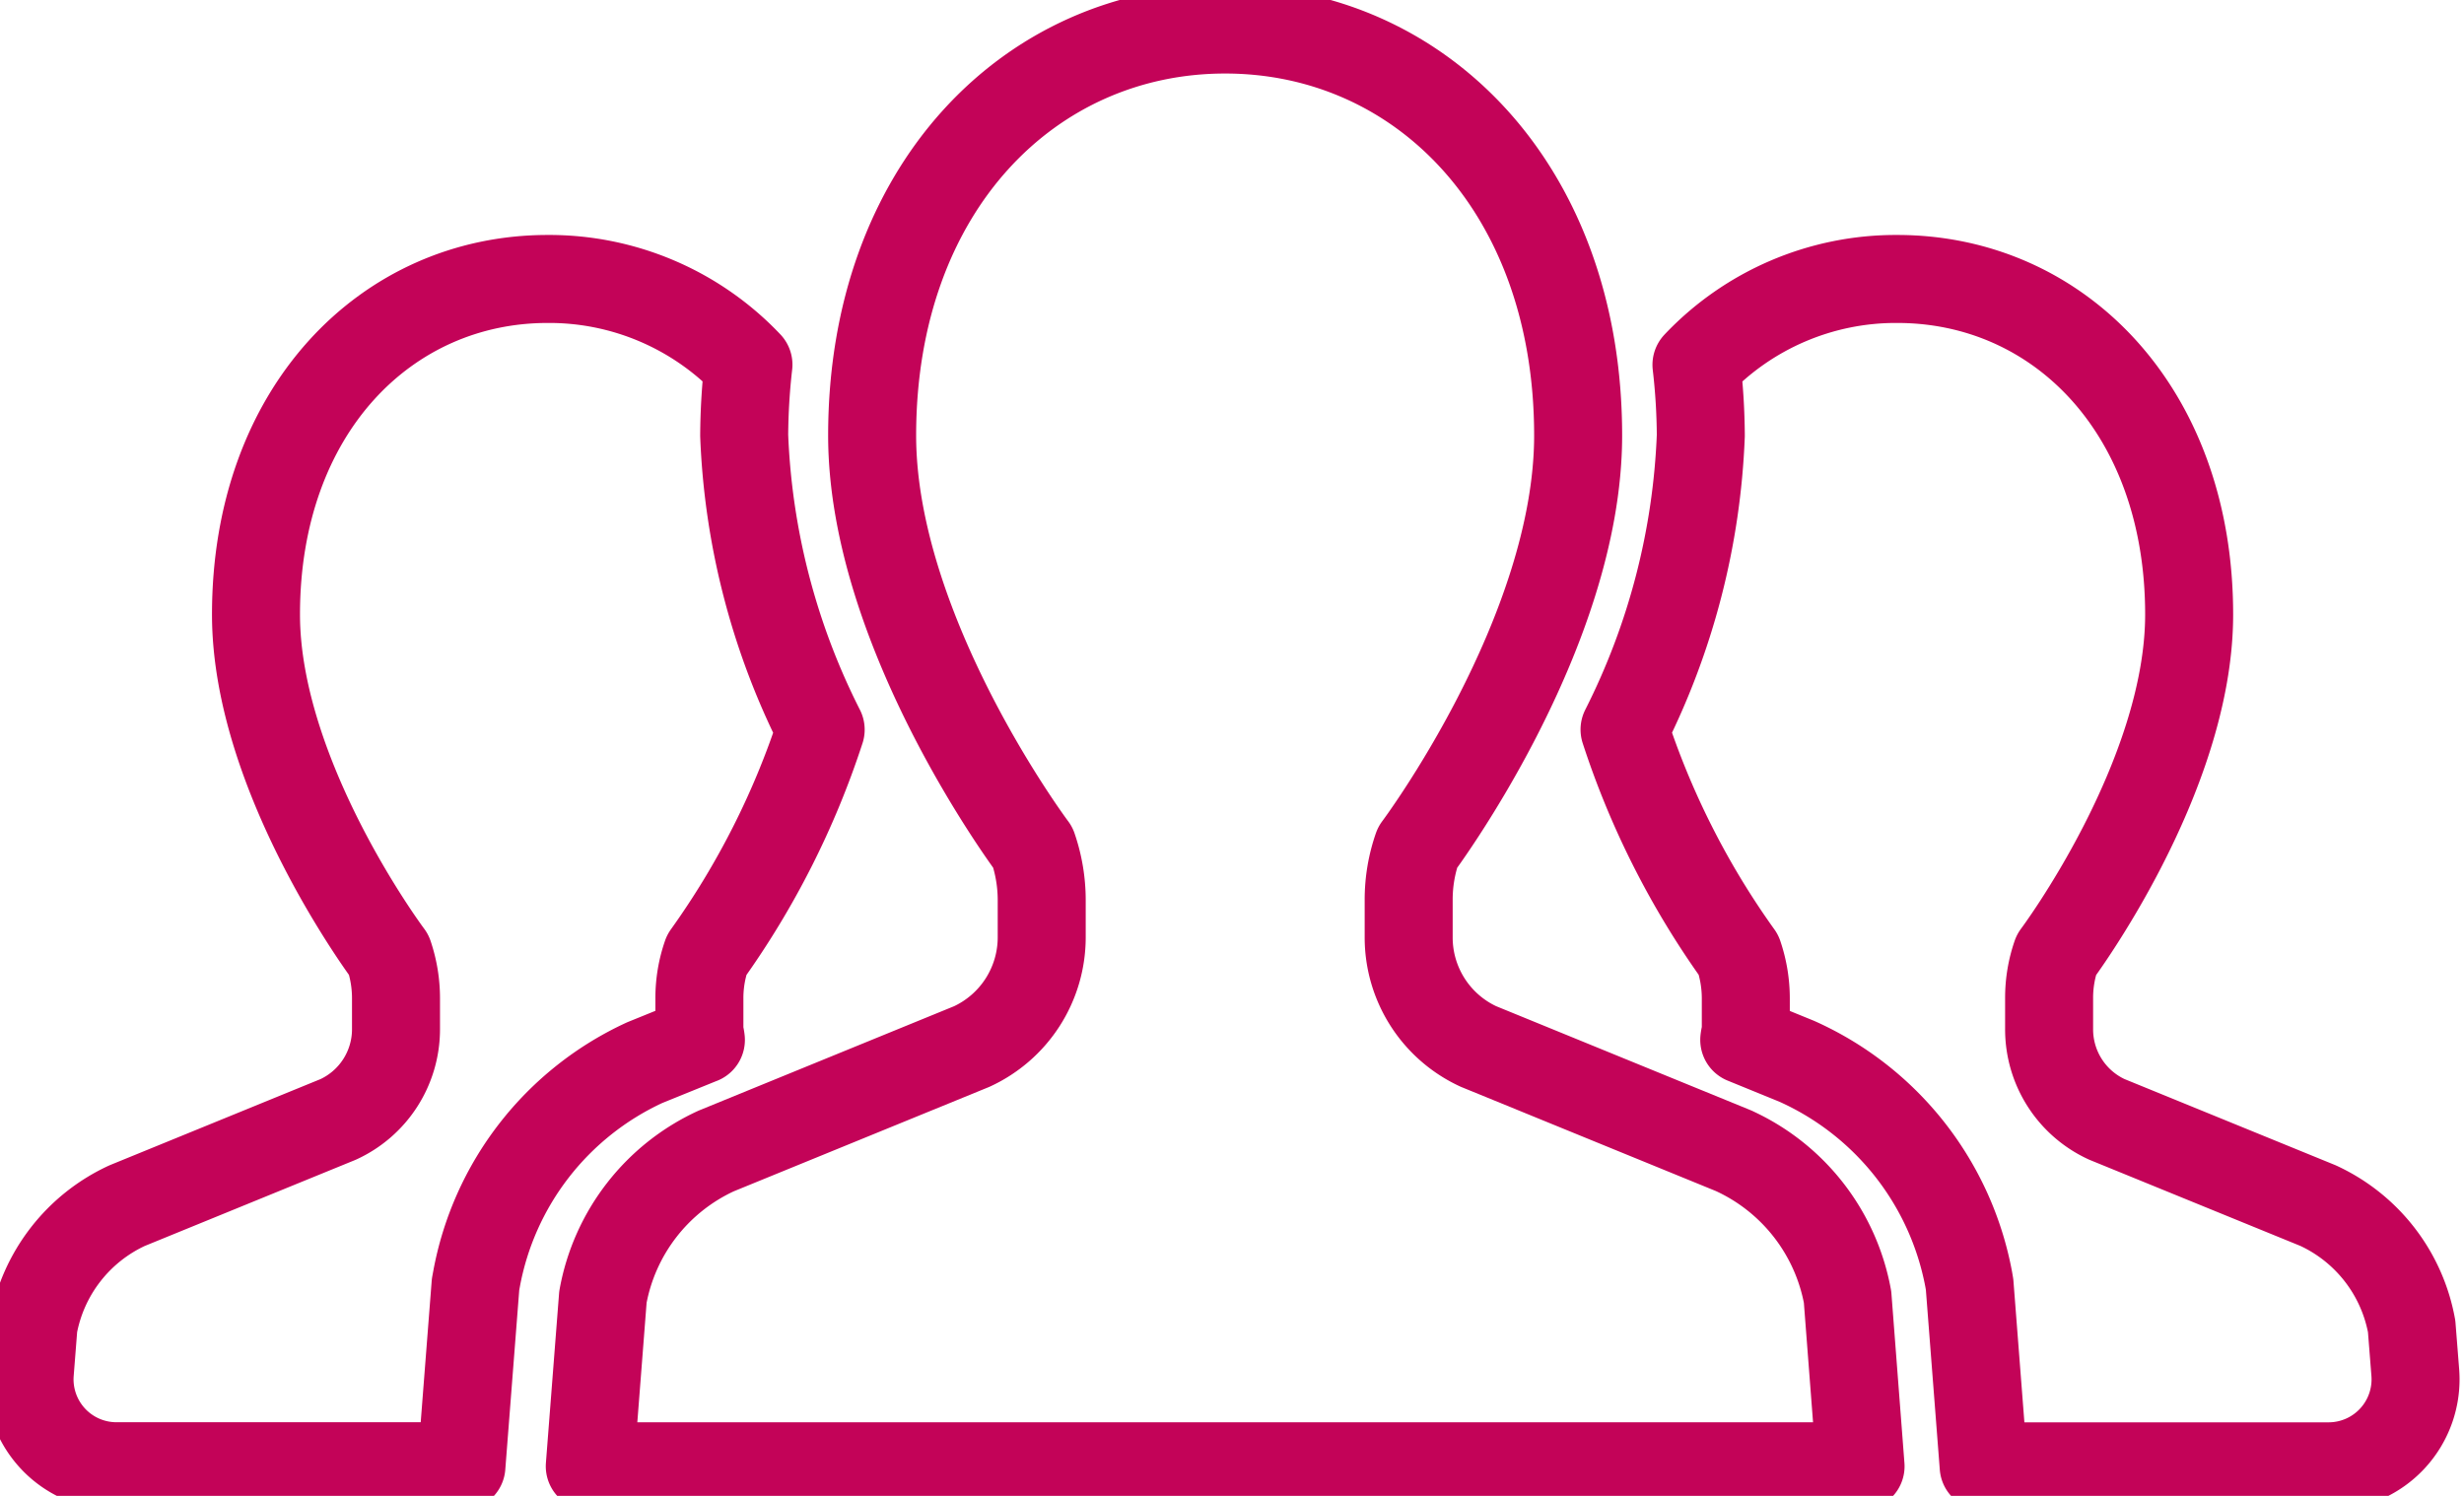
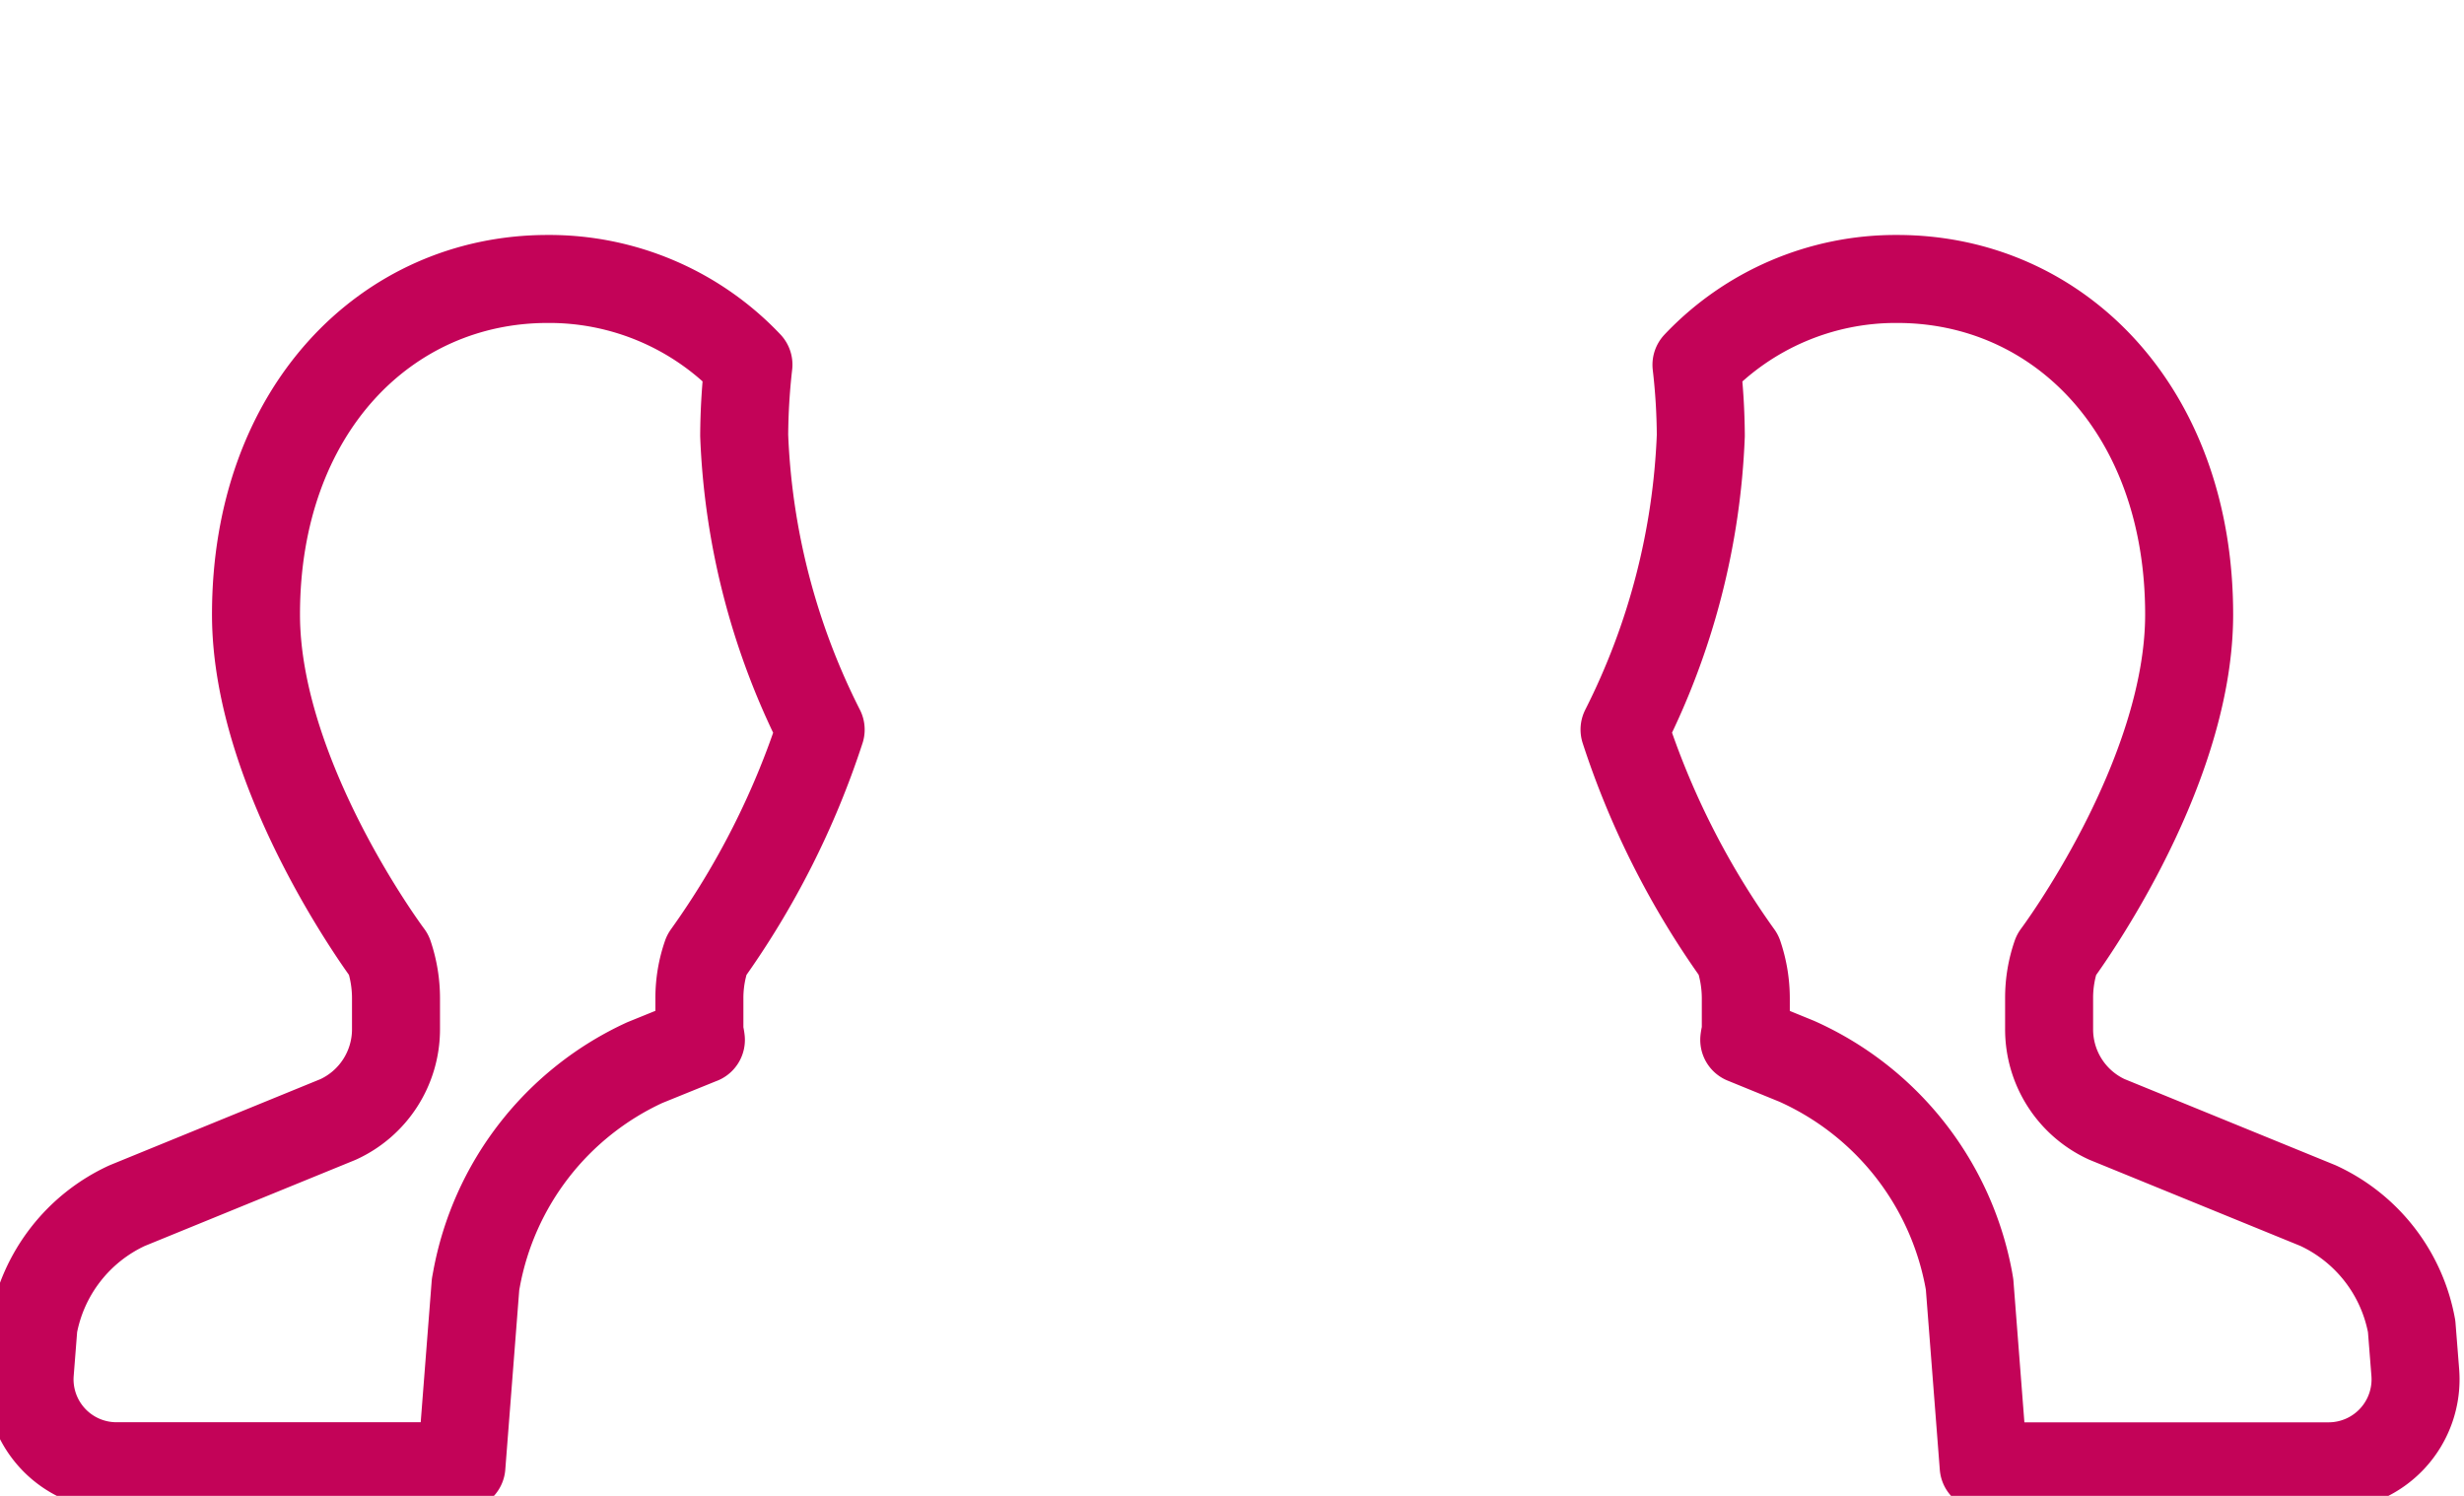
<svg xmlns="http://www.w3.org/2000/svg" width="84" height="51" viewBox="0 0 84 51" fill="none">
  <path stroke="#C30358" stroke-width="3" stroke-linecap="round" stroke-linejoin="round" d="M23.894 35.454c-.012-.124-.051-.237-.051-.361v-1.06c-.001-.5.082-.998.247-1.472a28.217 28.217 0 0 0 3.887-7.684 24.256 24.256 0 0 1-2.607-10.03c.005-.807.053-1.613.145-2.414a9.349 9.349 0 0 0-6.846-2.922c-5.489 0-9.942 4.478-9.942 11.438 0 5.569 4.531 11.612 4.531 11.612.16.474.242.972.242 1.473v1.059a3.38 3.38 0 0 1-1.973 3.073l-7.193 2.939A5.654 5.654 0 0 0 1.14 45.22l-.124 1.582A2.963 2.963 0 0 0 3.97 49.99h11.76l.482-6.2.031-.167a10.14 10.14 0 0 1 5.736-7.393l1.915-.777ZM82.215 45.219a5.645 5.645 0 0 0-3.191-4.115l-7.2-2.94a3.376 3.376 0 0 1-1.968-3.072v-1.058c-.002-.501.081-1 .245-1.473 0 0 4.529-6.044 4.529-11.612 0-6.96-4.451-11.438-9.95-11.438a9.352 9.352 0 0 0-6.846 2.927c.094.8.143 1.604.148 2.409a24.289 24.289 0 0 1-2.6 10.027 28.147 28.147 0 0 0 3.889 7.687c.161.474.244.972.245 1.473v1.059c0 .124-.041.237-.053.36l1.784.728a10.2 10.2 0 0 1 5.869 7.442l.029.17.48 6.2H79.39a2.965 2.965 0 0 0 2.95-3.19l-.125-1.584Z" />
-   <path stroke="#C30358" stroke-width="3" stroke-linecap="round" stroke-linejoin="round" d="m59.114 39.24-8.709-3.56a4.093 4.093 0 0 1-2.382-3.716V30.68c-.001-.607.1-1.21.3-1.783 0 0 5.477-7.308 5.477-14.05 0-8.423-5.387-13.84-12.034-13.84-6.647 0-12.034 5.417-12.034 13.84 0 6.74 5.481 14.05 5.481 14.05a5.52 5.52 0 0 1 .3 1.783v1.284a4.1 4.1 0 0 1-2.387 3.717l-8.71 3.56a6.817 6.817 0 0 0-3.862 4.98l-.448 5.77h43.322l-.443-5.77a6.836 6.836 0 0 0-3.871-4.98v0Z" />
</svg>